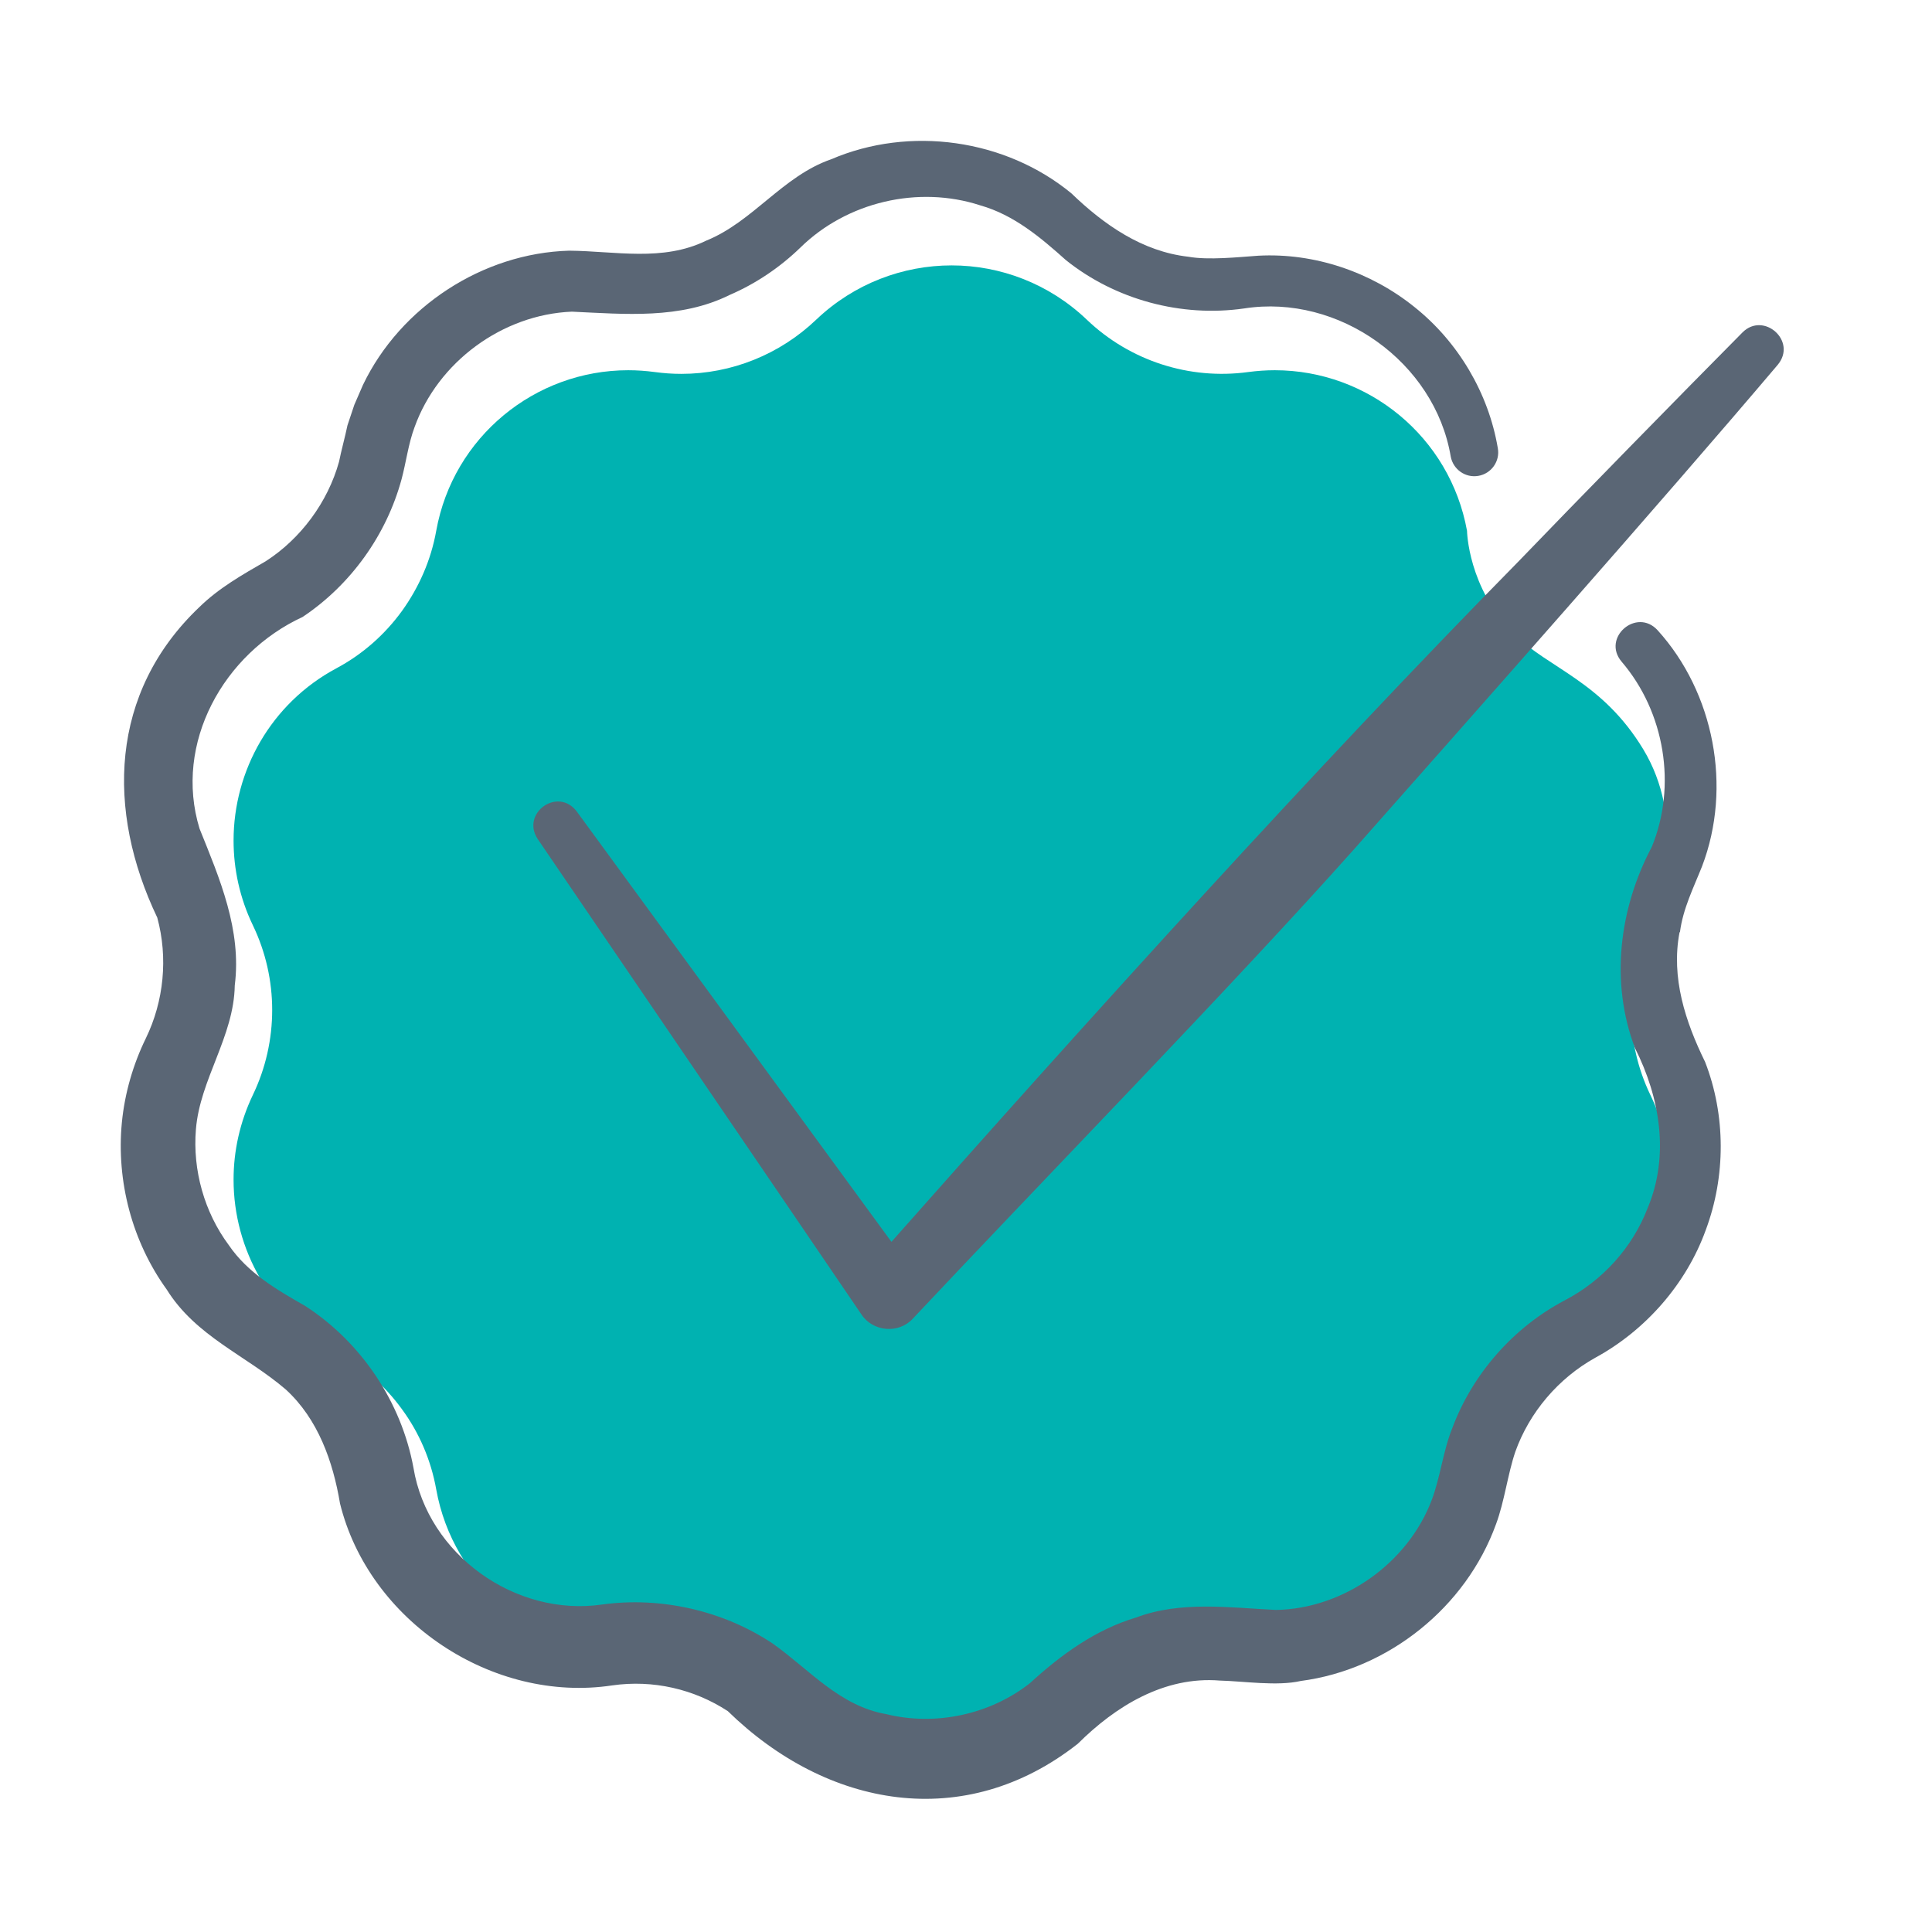
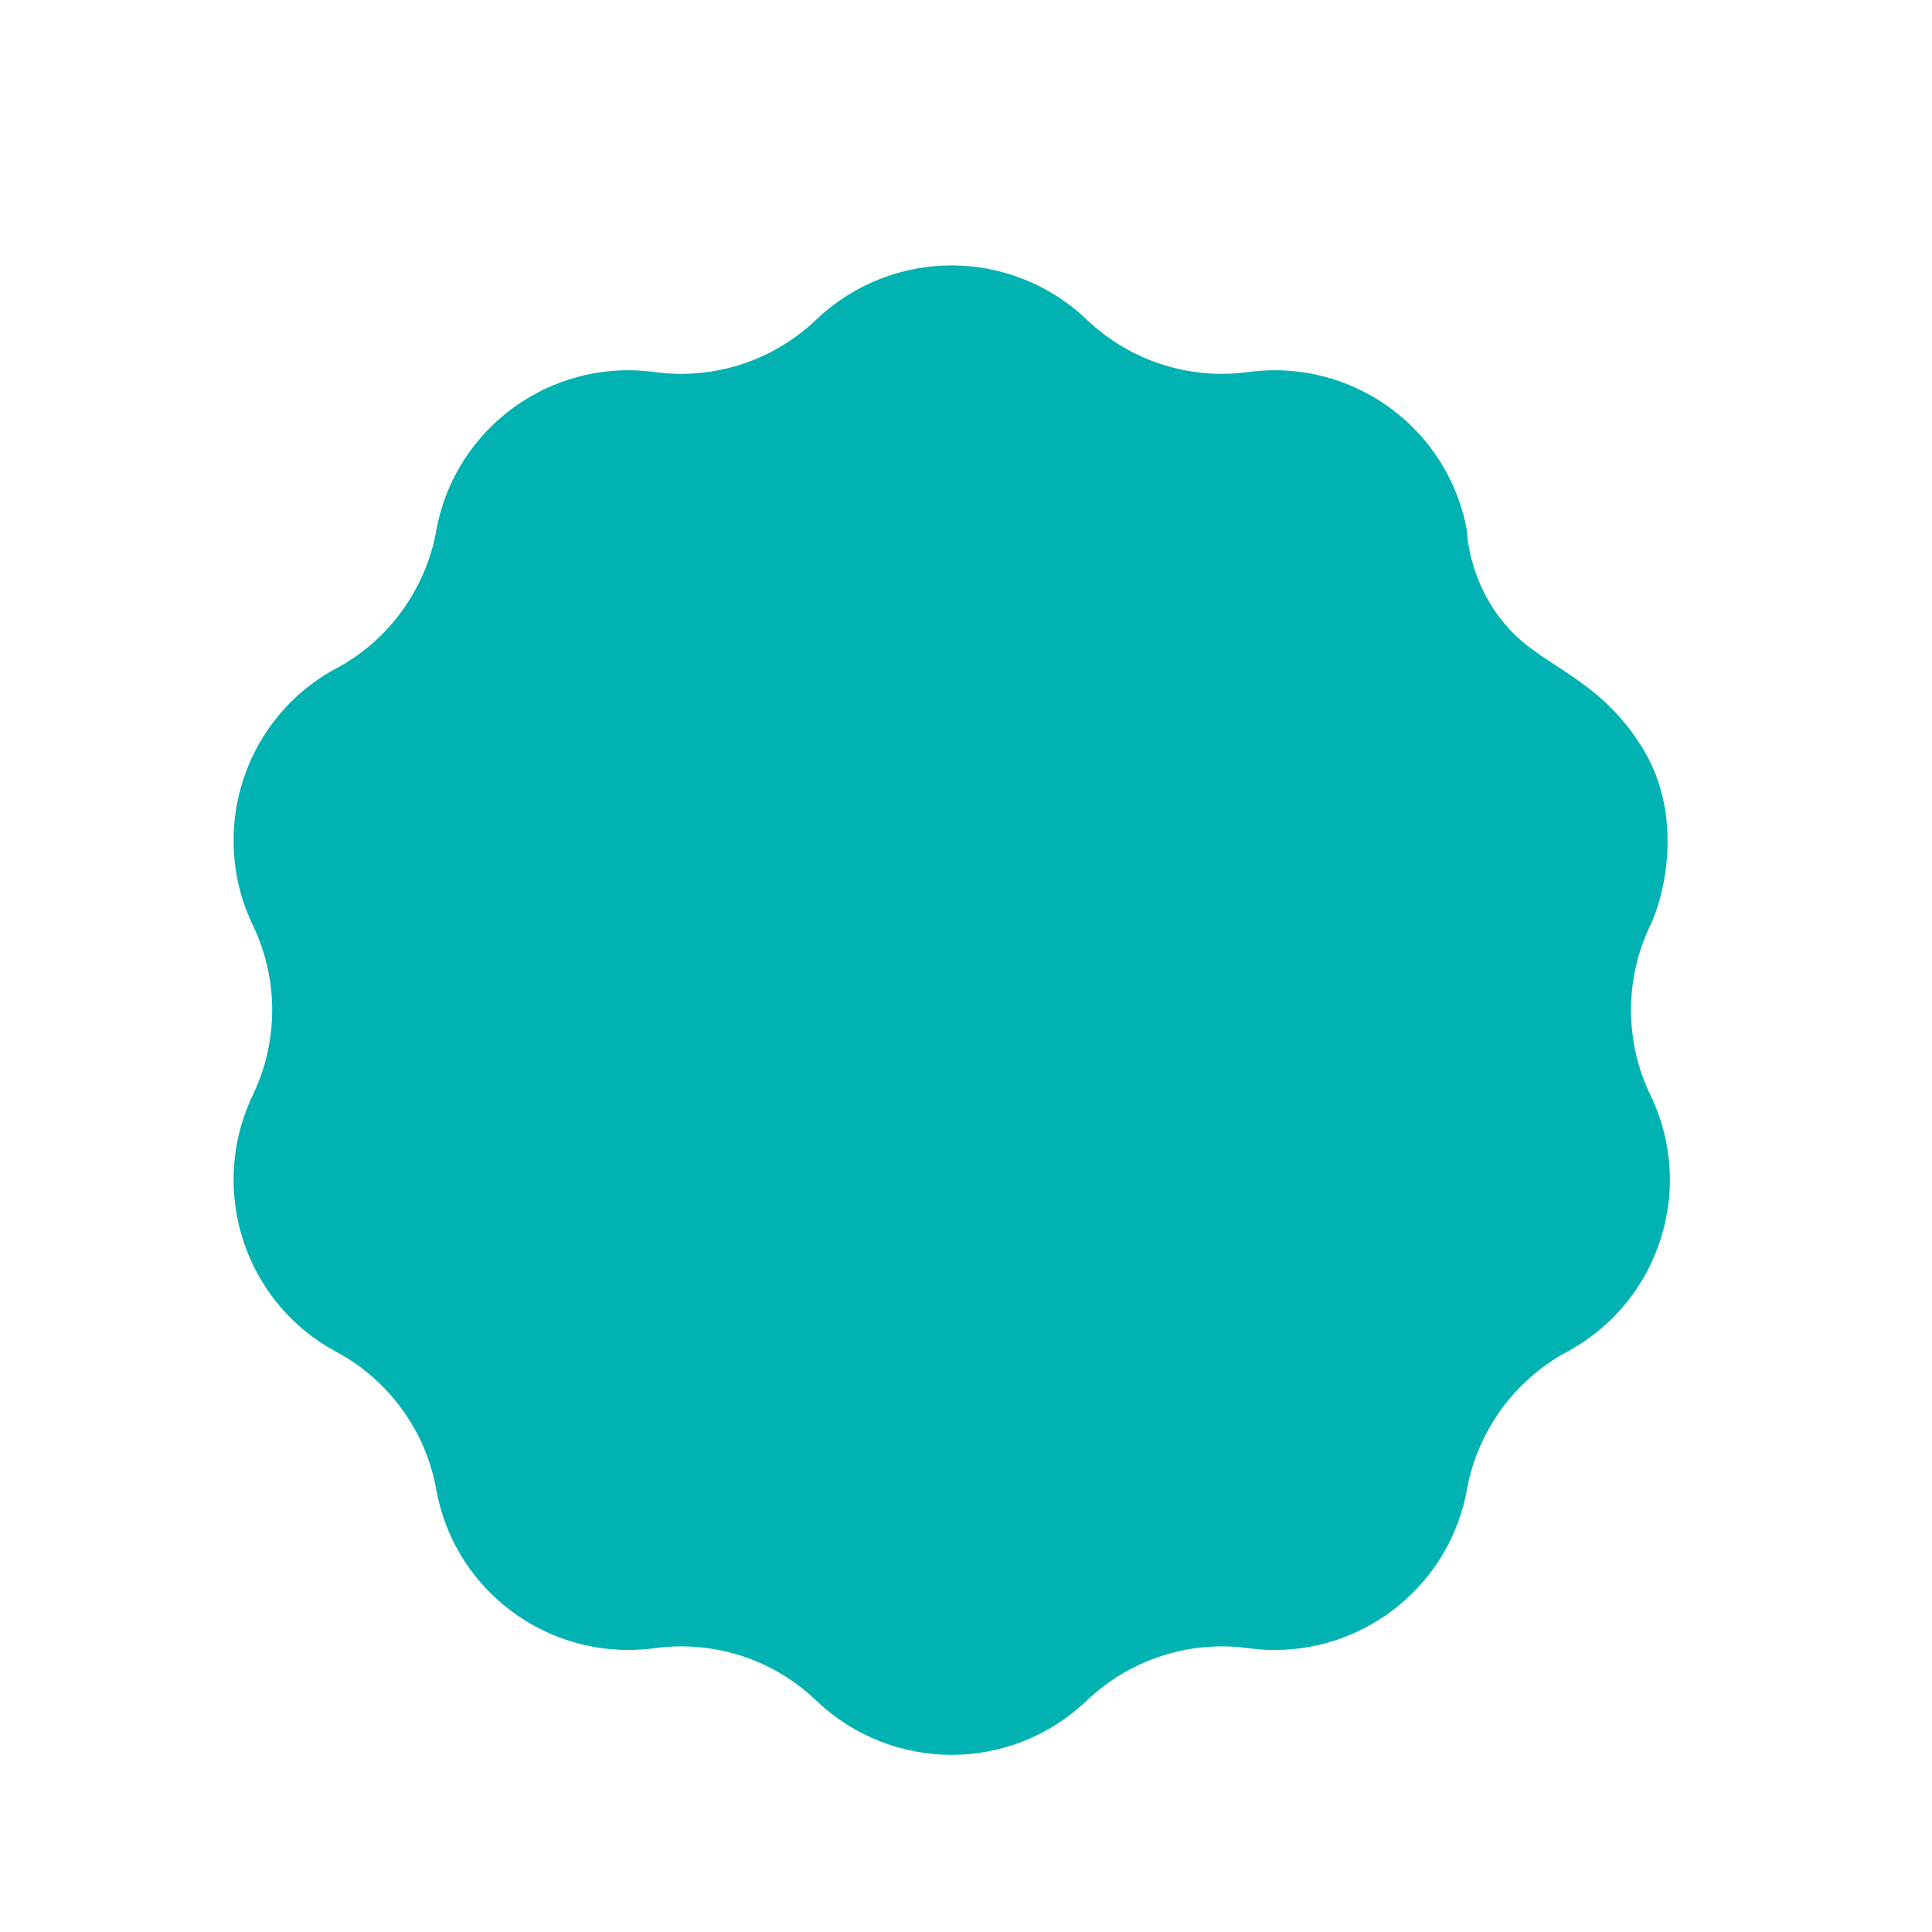
<svg xmlns="http://www.w3.org/2000/svg" width="76" height="76" viewBox="0 0 76 76" fill="none">
  <path d="M57.709 20.881C57.036 17.177 53.814 14.564 50.148 14.564C49.8 14.564 49.46 14.588 49.103 14.635C46.784 14.952 44.44 14.192 42.746 12.569C41.258 11.152 39.342 10.44 37.434 10.44C35.526 10.44 33.602 11.152 32.114 12.569C30.673 13.947 28.773 14.707 26.802 14.707C26.454 14.707 26.113 14.683 25.757 14.635C25.401 14.588 25.06 14.564 24.712 14.564C21.047 14.564 17.825 17.184 17.16 20.881C16.954 22.037 16.479 23.106 15.814 24.032C15.141 24.959 14.27 25.735 13.233 26.289C10.66 27.666 9.188 30.318 9.188 33.065C9.188 34.19 9.433 35.33 9.947 36.398C10.454 37.451 10.707 38.591 10.707 39.731C10.707 40.871 10.454 42.019 9.947 43.072C9.433 44.149 9.188 45.281 9.188 46.405C9.188 49.152 10.66 51.804 13.233 53.181C14.27 53.736 15.141 54.511 15.814 55.438C16.487 56.356 16.954 57.433 17.16 58.589C17.825 62.294 21.047 64.906 24.712 64.906C25.06 64.906 25.401 64.882 25.757 64.835C26.113 64.787 26.454 64.764 26.802 64.764C28.773 64.764 30.673 65.516 32.114 66.901C33.602 68.318 35.518 69.031 37.434 69.031C39.35 69.031 41.258 68.318 42.746 66.901C44.187 65.524 46.095 64.764 48.058 64.764C48.407 64.764 48.755 64.787 49.103 64.835C49.452 64.882 49.8 64.906 50.148 64.906C53.814 64.906 57.036 62.286 57.709 58.589C57.915 57.433 58.39 56.364 59.055 55.438C59.735 54.511 60.606 53.736 61.635 53.181C64.208 51.804 65.689 49.152 65.689 46.405C65.689 45.281 65.443 44.149 64.921 43.072C64.414 42.019 64.161 40.879 64.161 39.731C64.161 38.583 64.414 37.451 64.921 36.398C65.443 35.322 66.267 32.163 64.644 29.479C63.021 26.795 60.915 26.297 59.553 24.935C57.74 23.122 57.709 20.881 57.709 20.881Z" fill="#00B2B1" />
-   <path d="M66.085 36.667C66.203 35.749 66.615 34.933 66.955 34.078C68.143 30.967 67.43 27.246 65.206 24.792C64.382 23.89 62.997 25.085 63.789 26.027C65.491 28.014 65.966 30.912 64.976 33.318C63.694 35.733 63.33 38.646 64.319 41.235C65.301 43.182 65.681 45.455 64.818 47.513C64.216 49.081 63.037 50.379 61.548 51.155C59.538 52.215 57.93 54.036 57.131 56.174C56.767 57.076 56.664 58.09 56.323 59C55.381 61.494 52.856 63.283 50.196 63.331C48.375 63.243 46.443 62.966 44.686 63.631C43.087 64.106 41.725 65.104 40.514 66.212C38.946 67.447 36.801 67.906 34.869 67.431C33.032 67.115 31.837 65.674 30.396 64.653C28.449 63.354 25.987 62.8 23.691 63.117C20.271 63.615 16.827 61.153 16.265 57.741C15.79 55.153 14.207 52.793 11.998 51.368C10.874 50.727 9.742 50.07 8.998 48.977C8.04 47.687 7.573 46.032 7.707 44.425C7.865 42.462 9.203 40.776 9.235 38.765C9.512 36.58 8.641 34.561 7.85 32.598C6.82 29.233 8.8 25.703 11.903 24.27C13.803 23.003 15.204 21.04 15.798 18.847C15.972 18.198 16.067 17.445 16.305 16.812C17.223 14.239 19.764 12.371 22.495 12.26C24.578 12.355 26.755 12.569 28.702 11.603C29.731 11.16 30.681 10.518 31.481 9.743C33.31 7.945 36.12 7.28 38.566 8.08C39.88 8.452 40.933 9.339 41.931 10.233C43.878 11.793 46.475 12.49 48.945 12.133C52.658 11.555 56.442 14.239 57.068 17.96C57.163 18.467 57.645 18.807 58.152 18.72C58.667 18.633 59.015 18.142 58.92 17.628C58.556 15.466 57.36 13.447 55.642 12.078C53.932 10.7 51.708 9.94 49.499 10.059C48.7 10.115 47.536 10.241 46.744 10.099C44.931 9.893 43.427 8.84 42.145 7.605C39.548 5.468 35.788 4.937 32.692 6.267C30.792 6.924 29.62 8.721 27.784 9.465C26.066 10.305 24.205 9.877 22.392 9.861C18.988 9.956 15.75 12.07 14.278 15.142L13.938 15.925L13.668 16.733C13.581 17.16 13.423 17.73 13.336 18.166C12.893 19.757 11.832 21.19 10.454 22.077C9.536 22.607 8.61 23.13 7.842 23.882C4.303 27.246 4.176 31.885 6.187 36.097C6.615 37.672 6.448 39.383 5.736 40.847C5.237 41.868 4.905 43.008 4.794 44.156C4.572 46.468 5.198 48.843 6.559 50.727C7.707 52.572 9.678 53.316 11.246 54.662C12.512 55.825 13.098 57.488 13.375 59.142C14.515 63.774 19.384 67.012 24.087 66.299C25.686 66.07 27.301 66.442 28.631 67.312C32.534 71.121 37.941 72.102 42.398 68.595C43.886 67.115 45.802 65.935 47.979 66.109C48.929 66.133 50.235 66.339 51.17 66.125C54.621 65.674 57.669 63.22 58.849 59.958C59.181 59.071 59.308 57.995 59.609 57.108C60.163 55.556 61.303 54.218 62.752 53.411C64.731 52.334 66.33 50.513 67.098 48.392C67.89 46.278 67.89 43.871 67.074 41.773C66.298 40.19 65.728 38.456 66.069 36.675L66.085 36.667Z" fill="#5A6675" />
-   <path d="M68.547 13.075C66.33 15.308 61.873 19.86 59.696 22.124C51.795 30.152 42.667 40.261 35.067 48.851C31.988 44.639 22.685 31.917 22.685 31.917C21.941 30.943 20.485 31.988 21.15 33.002L33.888 51.709C34.339 52.39 35.352 52.477 35.906 51.875C41.005 46.444 48.375 38.892 53.267 33.405C57.994 28.062 65.38 19.725 69.932 14.35C70.708 13.416 69.378 12.244 68.547 13.075Z" fill="#5A6675" />
</svg>